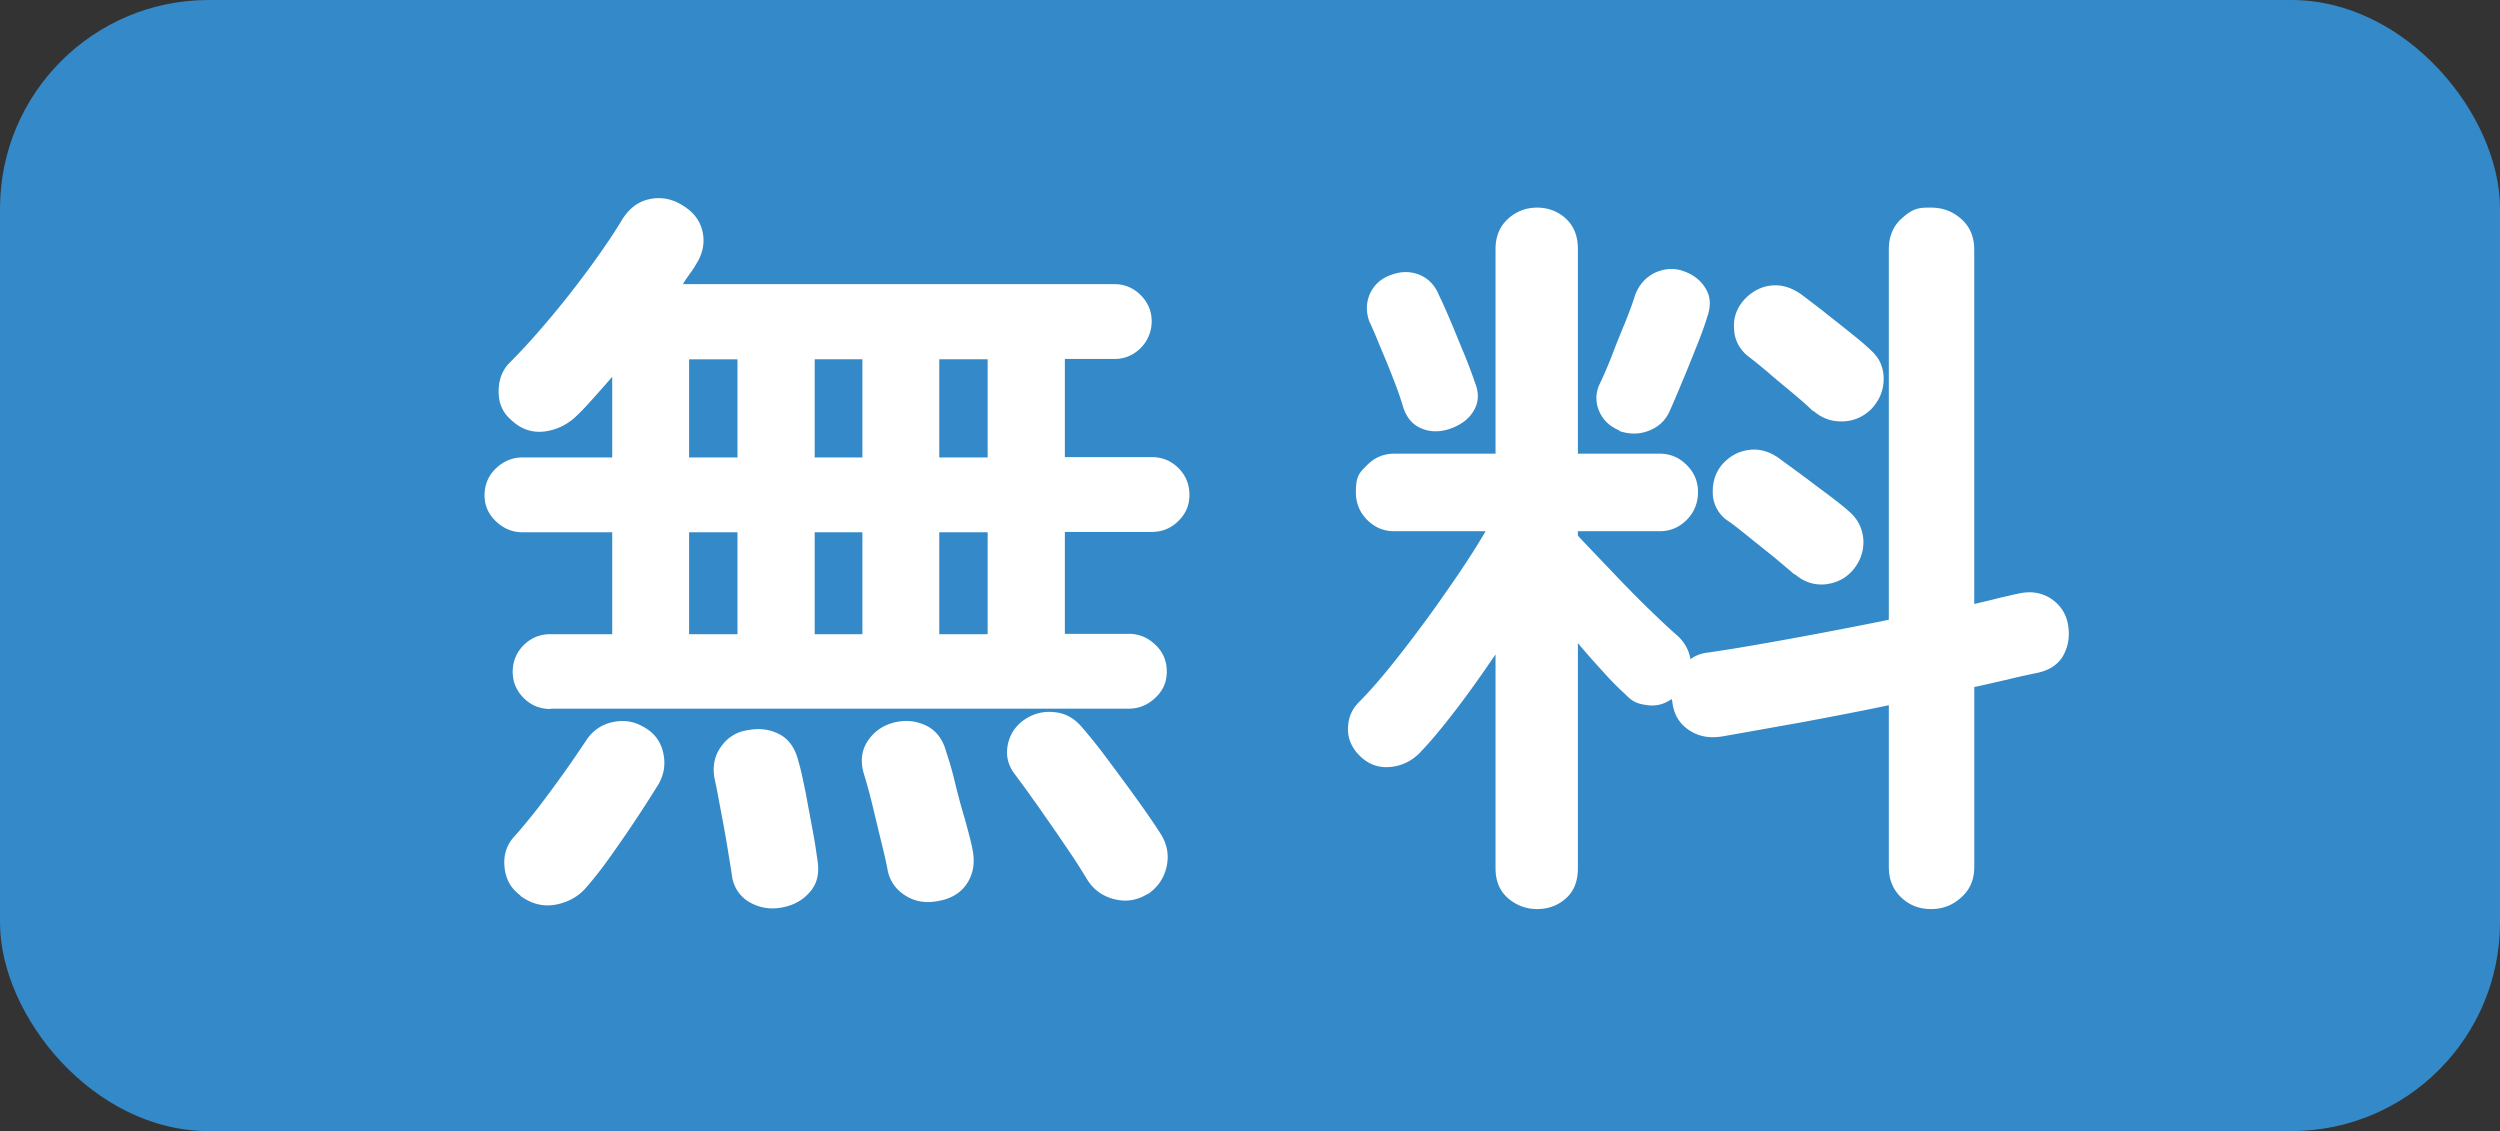
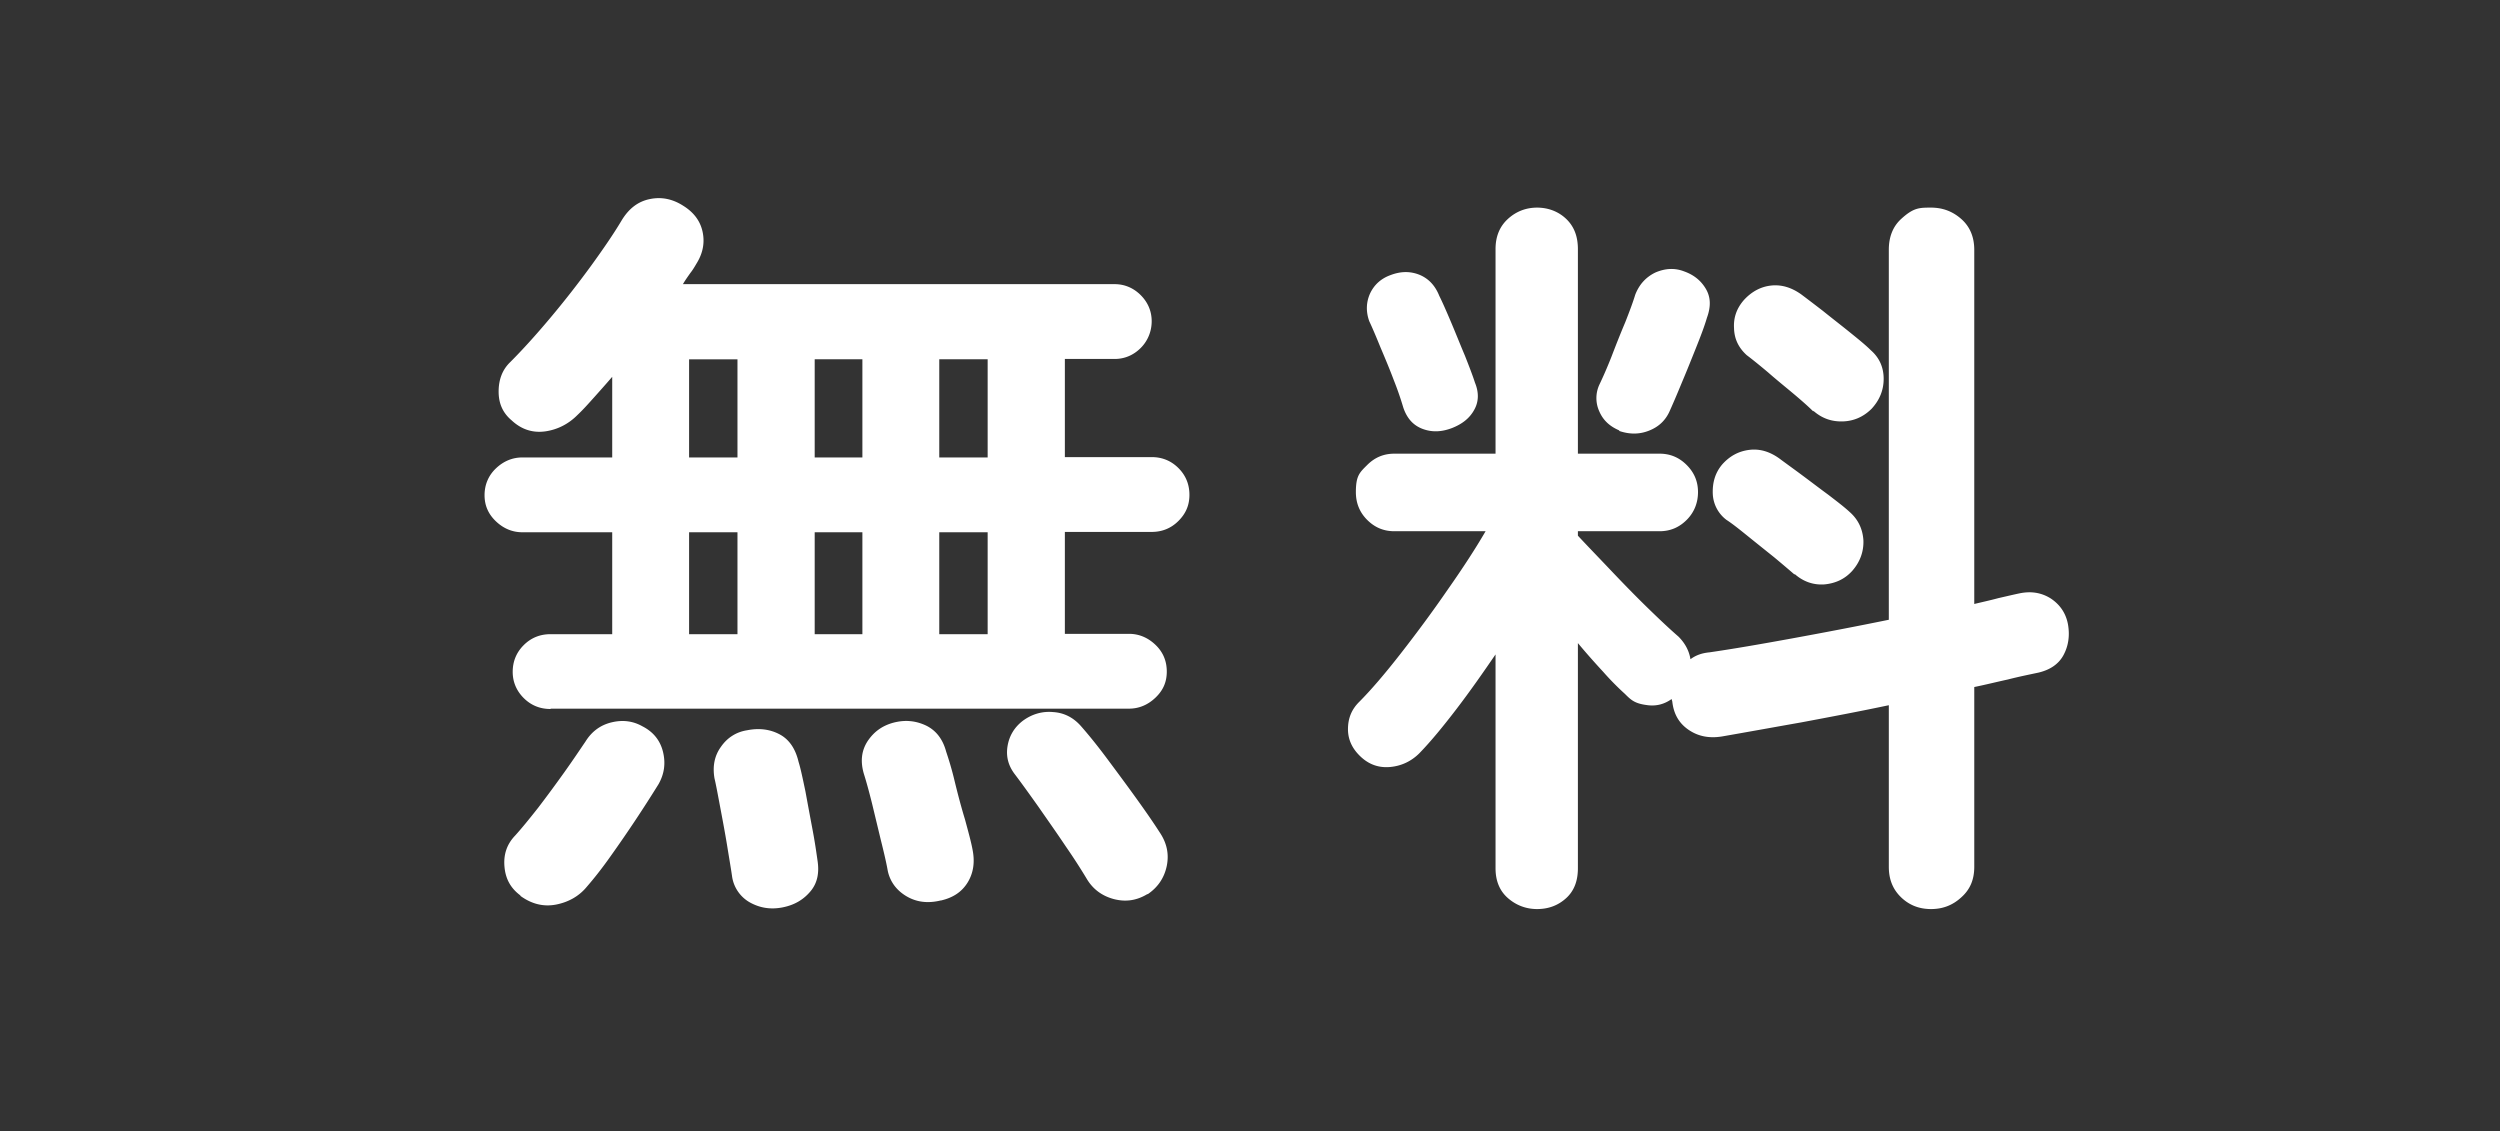
<svg xmlns="http://www.w3.org/2000/svg" id="_レイヤー_2" viewBox="0 0 72.85 32.96">
  <rect x="0" y="0" width="72.85" height="32.96" fill="#333333" stroke="none" />
  <defs>
    <style>.cls-1{fill:#fff}</style>
  </defs>
  <g id="_レイヤー_3">
-     <rect width="72.85" height="32.96" rx="6.08" ry="6.08" style="fill:#3489c8" />
    <path d="M16.04 20.66c-.31 0-.57-.11-.78-.32s-.32-.47-.32-.76c0-.31.11-.57.32-.78s.47-.32.78-.32h1.8v-2.97h-2.62c-.29 0-.55-.11-.77-.32s-.33-.46-.33-.76.11-.57.33-.78.48-.32.77-.32h2.62v-2.35c-.18.21-.35.4-.52.59s-.33.37-.5.53c-.26.26-.58.42-.93.47-.36.05-.69-.05-.98-.32-.25-.21-.38-.48-.38-.84 0-.35.11-.64.34-.86.35-.35.74-.78 1.16-1.28s.81-1 1.19-1.52c.37-.51.67-.95.89-1.32.21-.35.48-.56.83-.63.34-.07.66 0 .96.19q.465.285.57.75t-.15.9c-.06.1-.12.21-.2.31-.07.1-.15.21-.22.33h12.58c.29 0 .55.11.76.32s.32.47.32.76-.11.57-.32.78-.47.32-.76.32h-1.45v2.86h2.53c.31 0 .57.11.78.32s.32.47.32.78-.11.55-.32.76-.47.32-.78.32h-2.53v2.97h1.87c.29 0 .55.11.77.32s.33.47.33.78-.11.55-.33.76-.48.32-.77.32H16.05Zm-.88 5.43c-.28-.21-.43-.48-.46-.84-.03-.35.07-.65.31-.9.19-.21.41-.48.67-.81.26-.34.51-.68.76-1.03s.45-.65.62-.9c.18-.29.43-.48.76-.56s.63-.04.91.12c.31.16.51.41.59.74s.04.64-.13.94a39 39 0 0 1-1.39 2.09c-.26.37-.5.67-.7.9-.23.28-.54.45-.9.52-.37.07-.71-.02-1.03-.25Zm4.92-12.76h1.41v-2.86h-1.41zm0 5.15h1.41v-2.97h-1.41zm2.73 7.96c-.35.07-.67.02-.97-.15a1.04 1.04 0 0 1-.51-.77c-.03-.21-.08-.5-.14-.87s-.13-.74-.2-1.11-.12-.65-.17-.86c-.06-.35 0-.66.19-.92.18-.26.44-.43.76-.48.35-.07.67-.03.95.12s.46.42.55.8c.06.19.12.48.2.86.07.38.14.76.21 1.13s.11.66.14.87c.06.37 0 .67-.2.91s-.46.4-.81.47m.93-13.11h1.39v-2.86h-1.39zm0 5.15h1.39v-2.97h-1.39zm3.67 7.76q-.555.135-.99-.12c-.29-.17-.48-.42-.55-.74-.04-.23-.11-.53-.2-.89l-.26-1.08q-.135-.54-.24-.87c-.1-.35-.07-.66.11-.94.18-.27.42-.45.75-.54.34-.09.65-.06.95.08.29.14.49.39.59.76.07.21.16.49.25.87.09.37.19.75.3 1.11.1.37.18.66.22.88.07.35.03.67-.14.95s-.43.45-.78.53Zm-.04-12.91h1.41v-2.86h-1.41zm0 5.15h1.41v-2.97h-1.41zm6.07 7.57c-.31.19-.63.24-.98.15q-.51-.135-.78-.57c-.15-.25-.35-.57-.62-.96-.26-.39-.53-.77-.8-1.16-.27-.38-.5-.7-.69-.95s-.26-.52-.21-.82.2-.55.45-.74c.26-.19.56-.28.88-.25.32.02.59.16.81.41s.48.57.77.96.58.78.86 1.17.5.71.66.96c.21.31.28.63.21.98-.07.34-.25.62-.56.83ZM44.79 26.49c-.32 0-.61-.11-.85-.32q-.36-.315-.36-.87v-6.23c-.37.54-.74 1.07-1.13 1.58s-.75.95-1.09 1.3c-.23.23-.52.37-.85.4s-.62-.07-.87-.31c-.23-.22-.36-.48-.36-.79s.1-.57.32-.79c.35-.35.76-.83 1.22-1.42s.92-1.21 1.36-1.85q.675-.96 1.11-1.71h-2.66c-.31 0-.57-.11-.79-.33q-.33-.33-.33-.81c0-.48.11-.57.33-.79s.48-.33.79-.33h2.95V7.26c0-.37.12-.66.36-.88s.53-.33.85-.33.62.11.85.33.34.51.34.88v5.96h2.38c.31 0 .57.11.79.33s.33.48.33.79-.11.59-.33.81-.48.33-.79.33h-2.38v.13c.26.28.58.61.95 1s.73.76 1.1 1.12.66.63.88.82c.19.19.31.41.35.66.16-.12.34-.18.55-.2.69-.1 1.5-.24 2.43-.41s1.87-.35 2.8-.54V7.28q0-.57.36-.9c.36-.33.53-.33.87-.33s.63.11.88.33.38.52.38.9V17.6c.25-.06.48-.11.7-.17.22-.05.43-.1.62-.14.34-.07.64-.02.91.15.27.18.44.43.5.75.06.34.01.64-.13.9s-.39.43-.73.51c-.28.06-.58.12-.89.2-.32.07-.64.15-.98.22v5.24c0 .37-.12.66-.38.89-.25.23-.54.34-.88.34s-.63-.11-.87-.34-.36-.52-.36-.89v-4.71c-.85.18-1.7.34-2.55.5-.85.15-1.62.29-2.31.41-.37.06-.69 0-.97-.19s-.44-.46-.48-.83l-.02-.07q-.315.225-.69.18c-.375-.045-.48-.14-.67-.33a8 8 0 0 1-.63-.64c-.24-.26-.49-.54-.74-.84v6.56c0 .37-.11.66-.34.87s-.51.32-.85.32m-2.47-14.02c-.31.12-.59.13-.86.03s-.46-.3-.57-.63a9 9 0 0 0-.27-.78c-.12-.32-.25-.63-.39-.96-.13-.32-.24-.58-.33-.77-.1-.28-.09-.55.02-.8.12-.26.32-.44.59-.54.31-.12.59-.12.86-.01.26.11.45.31.57.61.09.18.2.43.34.76s.27.66.41.99c.13.33.23.59.29.78.12.29.11.56-.02.79-.13.24-.34.41-.64.53m4.86.07c-.28-.12-.47-.3-.58-.56a.93.93 0 0 1 .01-.78c.1-.21.22-.48.35-.81.13-.34.26-.67.4-1 .13-.33.23-.6.29-.8.12-.31.32-.52.59-.65.28-.12.56-.14.84-.03q.42.15.63.51c.14.24.15.51.03.84-.07.24-.18.53-.32.88s-.28.7-.42 1.03q-.21.51-.36.84c-.12.25-.31.43-.59.54s-.56.11-.86.01Zm5.11 4.2c-.15-.13-.35-.3-.59-.5-.25-.2-.5-.4-.76-.61s-.46-.37-.63-.48a1 1 0 0 1-.4-.77c-.01-.32.07-.6.27-.84.22-.25.48-.39.79-.43s.6.05.88.25c.16.12.37.27.64.47s.53.4.79.59c.26.2.47.36.62.5.25.22.38.5.4.83.01.33-.1.63-.33.89-.22.24-.49.36-.81.39-.32.02-.61-.08-.86-.3Zm.55-4.75q-.195-.195-.57-.51c-.25-.21-.5-.41-.75-.63-.25-.21-.46-.38-.62-.5-.23-.21-.36-.46-.37-.78-.02-.32.08-.59.29-.83.23-.25.5-.39.8-.42s.59.06.87.26q.24.18.63.48c.26.21.52.41.78.62s.47.38.62.53c.25.22.37.5.37.83s-.12.62-.35.87c-.23.23-.51.36-.84.37s-.61-.09-.86-.31Z" class="cls-1" />
  </g>
</svg>